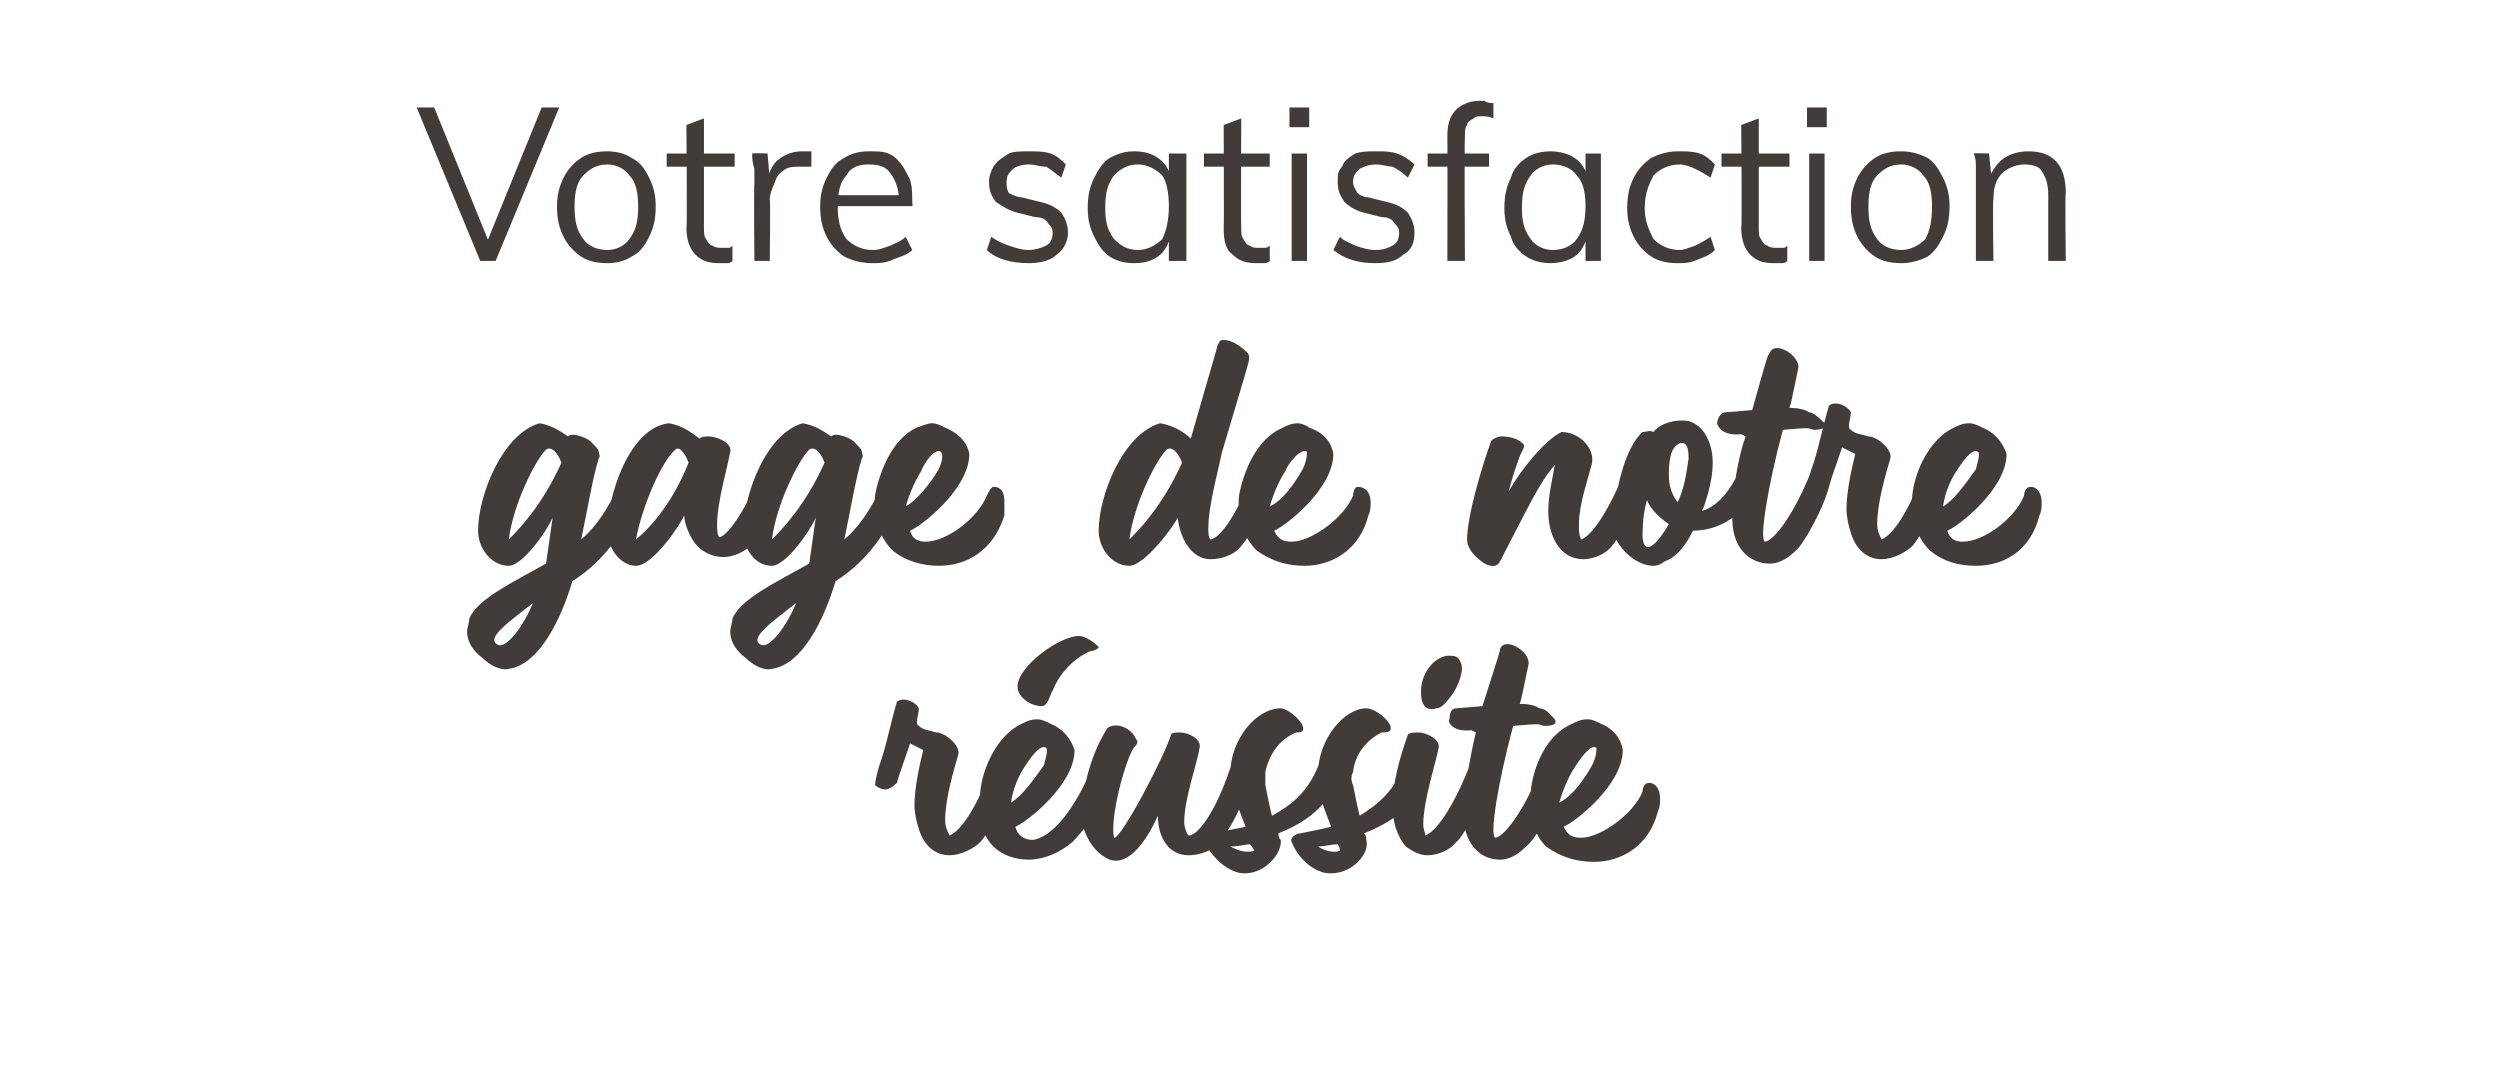
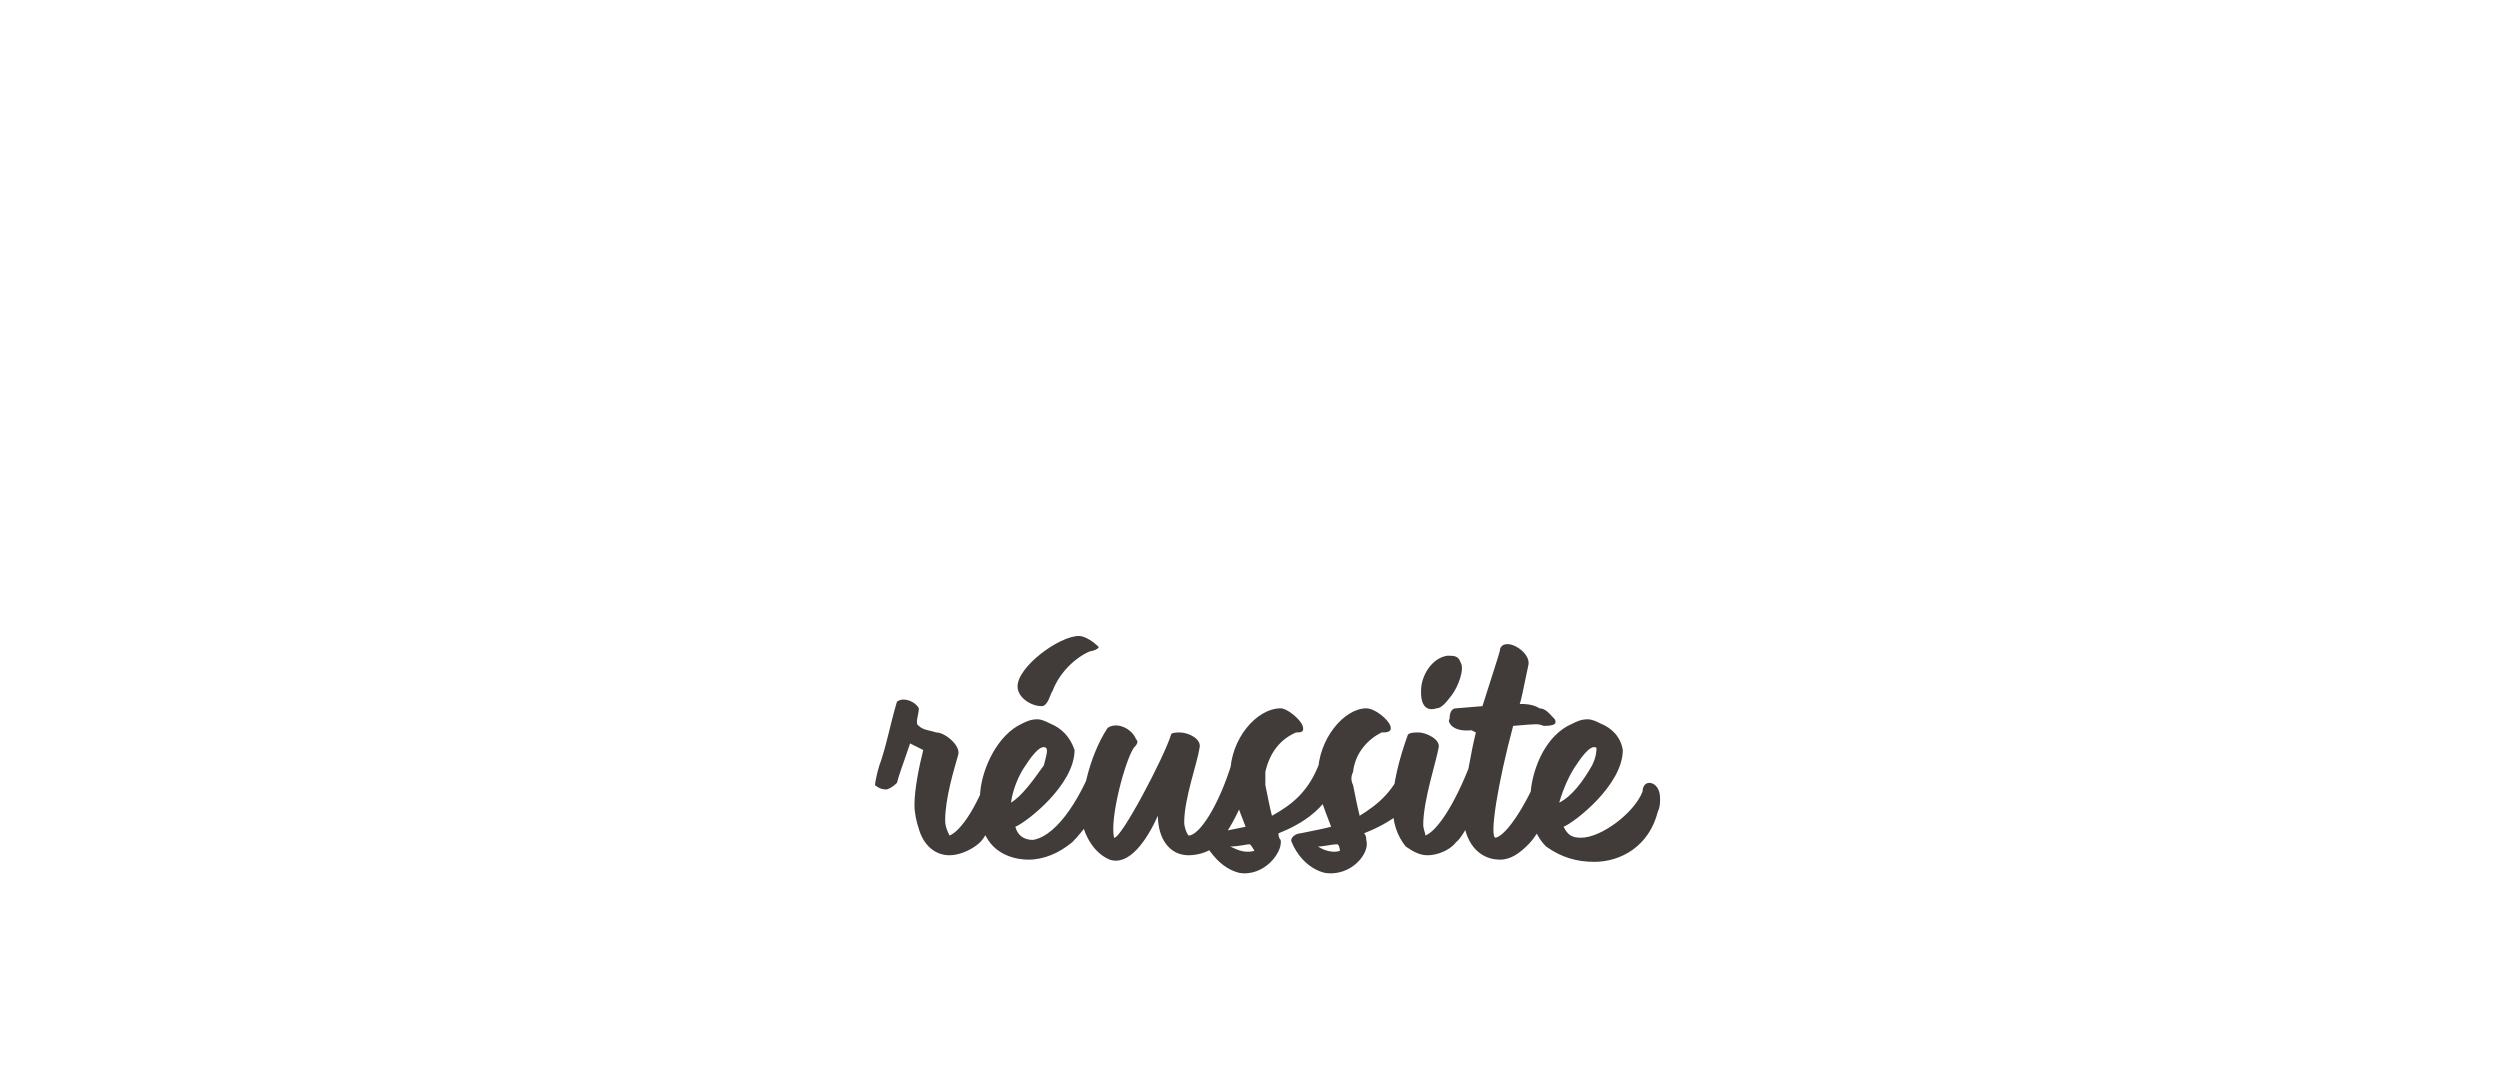
<svg xmlns="http://www.w3.org/2000/svg" version="1.1" width="114px" height="49.5px" viewBox="0 -2 114 49.5" style="top:-2px">
  <desc>Votre satisfaction gage de notre r ussite</desc>
  <defs />
  <g class="svg-paragraph-shading" />
  <g id="Polygon62791">
    <path d="M 41.9 35.8 C 41.8 35.5 41.7 35.1 41.7 34.7 C 41.7 34 41.9 33 42.1 32.2 C 41.9 32.1 41.5 31.9 41.5 31.9 C 41.2 32.8 41 33.3 40.9 33.7 C 40.7 33.9 40.5 34 40.4 34 C 40.1 34 39.9 33.8 39.9 33.8 C 39.9 33.7 40 33.2 40.1 32.9 C 40.4 32.1 40.6 31 40.9 30 C 40.9 30 41 29.9 41.2 29.9 C 41.5 29.9 41.8 30.1 41.9 30.3 C 41.9 30.6 41.7 31 41.9 31.1 C 42.1 31.3 42.4 31.3 42.7 31.4 C 43.1 31.4 43.8 32 43.7 32.4 C 43.5 33.1 43.1 34.4 43.1 35.4 C 43.1 35.7 43.2 35.9 43.3 36.1 C 43.8 35.9 44.6 34.8 45.3 32.7 C 45.4 32.6 45.5 32.4 45.6 32.4 C 46 32.4 46.2 32.6 46.2 33.1 C 46.2 33.2 46.1 33.4 46.1 33.7 C 45.7 34.8 45 36.1 44.7 36.4 C 44.4 36.7 43.8 37 43.3 37 C 42.6 37 42.1 36.5 41.9 35.8 Z M 46.3 35.7 C 46.4 36.1 46.7 36.3 47.1 36.3 C 48.3 36.1 49.4 34.1 49.9 32.7 C 50 32.6 50.1 32.4 50.2 32.4 C 50.6 32.4 50.7 32.6 50.7 33 C 50.7 33.2 50.7 33.3 50.7 33.6 C 50.4 34.6 49.4 35.9 48.9 36.4 C 48.3 36.9 47.6 37.2 46.9 37.2 C 46.3 37.2 45.7 37 45.3 36.6 C 44.7 36 44.6 35.1 44.7 34.1 C 44.8 33 45.5 31.5 46.6 31 C 46.8 30.9 47 30.8 47.3 30.8 C 47.5 30.8 47.7 30.9 47.9 31 C 48.4 31.2 48.8 31.6 49 32.2 C 49 33.8 46.8 35.5 46.3 35.7 Z M 47.7 32.1 C 47.4 31.9 46.9 32.7 46.7 33 C 46.5 33.3 46.2 33.9 46.1 34.6 C 46.6 34.3 47.1 33.6 47.6 32.9 C 47.7 32.5 47.8 32.2 47.7 32.1 Z M 47.5 30.2 C 47 30.2 46.4 29.8 46.4 29.3 C 46.4 28.4 48.3 27 49.2 27 C 49.5 27 49.9 27.3 50.1 27.5 C 50.1 27.6 49.8 27.7 49.7 27.7 C 49 28 48.3 28.7 48 29.5 C 47.9 29.6 47.8 30.2 47.5 30.2 Z M 50.6 37.2 C 49.9 36.9 49.5 36.2 49.3 35.4 C 49.3 34.4 49.6 32.6 50.5 31.2 C 50.9 30.9 51.6 31.2 51.8 31.7 C 51.9 31.8 51.9 31.9 51.7 32.1 C 51.3 32.7 50.6 35.3 50.8 36.2 C 51.1 36.3 53.1 32.5 53.4 31.5 C 53.4 31.4 53.7 31.4 53.8 31.4 C 54.2 31.4 54.8 31.7 54.7 32.1 C 54.6 32.8 54 34.4 54 35.5 C 54 35.7 54.1 36 54.2 36.1 C 54.7 36.1 55.6 34.7 56.2 32.7 C 56.3 32.6 56.4 32.4 56.5 32.4 C 56.9 32.4 57 32.6 57 33.1 C 57 34.1 56.2 35.7 55.6 36.4 C 55.3 36.8 54.7 37 54.2 37 C 53.3 37 52.8 36.2 52.8 35.2 C 52.3 36.3 51.5 37.5 50.6 37.2 Z M 58.4 30.3 C 58.7 30.3 59.3 30.8 59.4 31.1 C 59.5 31.4 59.3 31.4 59.1 31.4 C 58.4 31.7 57.9 32.3 57.7 33.2 C 57.7 33.4 57.7 33.6 57.7 33.8 C 57.8 34.3 57.9 34.8 58 35.2 C 58.9 34.7 59.7 34.1 60.2 32.7 C 60.3 32.4 61.1 32.6 61.1 33 C 60.8 34.8 59.3 35.6 58.3 36 C 58.3 36.1 58.3 36.2 58.4 36.3 C 58.5 36.9 57.6 38 56.5 37.8 C 55.7 37.6 55.2 36.9 54.9 36.4 C 54.9 36.2 55.1 36 55.4 36 C 55.8 35.9 56.3 35.8 56.8 35.7 C 56.5 34.9 56.1 34 56.1 33.3 C 56.1 31.7 57.3 30.3 58.4 30.3 Z M 57 36.5 C 56.8 36.5 56.5 36.6 56.1 36.6 C 56.5 36.8 56.8 36.9 57.2 36.8 C 57.2 36.8 57.1 36.6 57 36.5 Z M 62.3 30.3 C 62.7 30.3 63.3 30.8 63.4 31.1 C 63.5 31.4 63.2 31.4 63 31.4 C 62.4 31.7 61.8 32.3 61.7 33.2 C 61.6 33.4 61.6 33.6 61.7 33.8 C 61.8 34.3 61.9 34.8 62 35.2 C 62.8 34.7 63.6 34.1 64.1 32.7 C 64.2 32.4 65.1 32.6 65 33 C 64.8 34.8 63.2 35.6 62.2 36 C 62.3 36.1 62.3 36.2 62.3 36.3 C 62.5 36.9 61.6 38 60.4 37.8 C 59.6 37.6 59.1 36.9 58.9 36.4 C 58.8 36.2 59.1 36 59.3 36 C 59.8 35.9 60.3 35.8 60.7 35.7 C 60.4 34.9 60 34 60.1 33.3 C 60.1 31.7 61.3 30.3 62.3 30.3 Z M 61 36.5 C 60.7 36.5 60.4 36.6 60.1 36.6 C 60.4 36.8 60.8 36.9 61.1 36.8 C 61.1 36.8 61.1 36.6 61 36.5 Z M 66.6 28.2 C 66.8 28.5 66.5 29.3 66.2 29.7 C 65.9 30.1 65.7 30.3 65.5 30.3 C 65.2 30.4 65 30.3 64.9 30.1 C 64.8 29.9 64.8 29.7 64.8 29.5 C 64.8 28.8 65.3 28 66 27.9 C 66.3 27.9 66.5 27.9 66.6 28.2 Z M 63.5 34.7 C 63.5 33.8 63.8 32.6 64.2 31.5 C 64.3 31.4 64.5 31.4 64.7 31.4 C 65 31.4 65.7 31.7 65.6 32.1 C 65.5 32.7 64.9 34.5 64.9 35.6 C 64.9 35.8 65 36 65 36.1 C 65.5 35.9 66.3 34.8 67.1 32.7 C 67.1 32.6 67.2 32.4 67.4 32.4 C 67.7 32.4 67.9 32.6 67.9 33.1 C 67.9 33.2 67.9 33.4 67.8 33.7 C 67.5 34.7 66.7 36.2 66.4 36.4 C 66.1 36.8 65.5 37 65.1 37 C 64.7 37 64.4 36.8 64.1 36.6 C 64.1 36.6 64.1 36.6 64.1 36.6 C 63.7 36.1 63.5 35.5 63.5 34.7 Z M 67.6 30.2 C 68.4 27.7 68.4 27.7 68.4 27.6 C 68.6 27 69.8 27.7 69.7 28.3 C 69.4 29.7 69.4 29.8 69.3 30.1 C 69.5 30.1 69.9 30.1 70.2 30.3 C 70.5 30.3 70.7 30.6 70.9 30.8 C 71 31 70.9 31.1 70.4 31.1 C 70.1 31 70.2 31 69 31.1 C 68.3 33.7 67.9 36.2 68.2 36.2 C 68.7 36.1 69.7 34.6 70.4 32.7 C 70.4 32.6 70.5 32.4 70.7 32.4 C 71 32.4 71.2 32.6 71.2 33.1 C 71.2 34 70.3 35.9 69.7 36.5 C 69.3 36.9 68.9 37.2 68.4 37.2 C 67.5 37.2 66.7 36.5 66.7 34.9 C 66.8 33.8 67.1 32.2 67.3 31.4 C 67.3 31.4 67.1 31.3 67.1 31.3 C 66.1 31.4 66 30.8 66.1 30.8 C 66.1 30.7 66.1 30.3 66.4 30.3 C 66.4 30.3 67.6 30.2 67.6 30.2 Z M 71.3 35.7 C 71.5 36.1 71.7 36.2 72.1 36.2 C 73 36.2 74.5 35.1 74.9 34.1 C 74.9 33.9 75 33.7 75.2 33.7 C 75.5 33.7 75.7 34 75.7 34.4 C 75.7 34.6 75.7 34.8 75.6 35 C 75.2 36.6 73.9 37.3 72.7 37.3 C 71.9 37.3 71.2 37.1 70.5 36.6 C 69.9 36 69.7 35.1 69.8 34.1 C 69.9 33 70.5 31.5 71.7 31 C 71.9 30.9 72.1 30.8 72.4 30.8 C 72.6 30.8 72.8 30.9 73 31 C 73.5 31.2 73.9 31.6 74 32.2 C 74 33.8 71.8 35.5 71.3 35.7 Z M 72.8 32.1 C 72.5 31.9 72 32.7 71.8 33 C 71.6 33.3 71.3 33.9 71.1 34.6 C 71.7 34.3 72.2 33.6 72.6 32.9 C 72.8 32.5 72.8 32.2 72.8 32.1 Z " stroke="none" fill="#413c3a" />
  </g>
  <g id="Polygon62790">
-     <path d="M 26.5 22.6 C 27.1 22.1 27.9 21.1 28.6 19.2 C 28.6 19.1 28.7 18.9 28.9 18.9 C 29.2 18.9 29.4 19.1 29.4 19.5 C 29.4 19.7 29.3 19.9 29.3 20.2 C 28.7 21.9 27.7 23.5 26.1 24.5 C 25.6 26.2 24.6 28.3 23.2 28.5 C 22.8 28.6 22.3 28.3 22 28 C 21.6 27.7 21.3 27.3 21.3 26.8 C 21.3 26.6 21.4 26.4 21.4 26.2 C 21.8 25.3 23.3 24.6 24.9 23.7 C 24.9 23.7 25.2 21.6 25.2 21.6 C 24.9 22.3 23.8 23.8 23.2 23.8 C 22.4 23.8 21.8 23 21.8 22.2 C 21.8 20.6 22.9 17.8 24.6 17.3 C 25.2 17.4 25.6 17.7 25.9 17.9 C 26 17.8 26.2 17.8 26.5 17.9 C 26.8 18 26.9 18.1 27 18.2 C 27.2 18.4 27.3 18.5 27.3 18.6 C 27.3 18.7 27.4 18.8 27.3 18.9 C 27.3 18.9 27.3 18.9 27.3 18.9 C 27 19.9 26.8 21.2 26.5 22.6 Z M 23.2 22.6 C 23.6 22.2 24.7 21.1 25.6 19.1 C 25.5 18.8 25.2 18.3 24.9 18.5 C 24.4 19 23.4 21 23.2 22.6 Z M 24.3 25.5 C 23.3 26.3 22.1 27.1 22.7 27.4 C 23.1 27.6 23.9 26.5 24.3 25.5 Z M 31.9 18 C 32 17.9 32.2 17.9 32.3 17.9 C 32.7 17.9 33.4 18.2 33.3 18.6 C 33.2 19.2 32.7 20.9 32.7 21.9 C 32.7 22.1 32.7 22.4 32.8 22.5 C 33.3 22.4 34.3 20.7 34.8 19.2 C 34.8 19.1 34.9 18.9 35.1 18.9 C 35.4 18.8 35.8 19 35.6 19.8 C 35.3 21.1 34.4 22.6 34.2 22.9 C 33.9 23.2 33.4 23.4 33 23.4 C 32.5 23.4 32.1 23.2 31.8 22.9 C 31.5 22.6 31.2 21.9 31.2 21.5 C 31.1 21.8 29.8 23.8 29 23.8 C 28.3 23.8 27.7 23 27.7 22.2 C 27.7 20.6 28.7 17.5 30.5 17.3 C 31.1 17.4 31.5 17.7 31.9 18 Z M 29 22.6 C 29.5 22.2 30.6 21.1 31.4 19.1 C 31.3 18.8 31 18.3 30.8 18.5 C 30.2 19 29.3 21 29 22.6 Z M 38.5 22.6 C 39.1 22.1 39.9 21.1 40.6 19.2 C 40.6 19.1 40.7 18.9 40.9 18.9 C 41.2 18.9 41.4 19.1 41.4 19.5 C 41.4 19.7 41.3 19.9 41.3 20.2 C 40.7 21.9 39.7 23.5 38.1 24.5 C 37.6 26.2 36.6 28.3 35.2 28.5 C 34.8 28.6 34.3 28.3 34 28 C 33.6 27.7 33.3 27.3 33.3 26.8 C 33.3 26.6 33.4 26.4 33.4 26.2 C 33.8 25.3 35.3 24.6 36.9 23.7 C 36.9 23.7 37.2 21.6 37.2 21.6 C 36.9 22.3 35.8 23.8 35.2 23.8 C 34.4 23.8 33.9 23 33.9 22.2 C 33.9 20.6 34.9 17.8 36.6 17.3 C 37.2 17.4 37.6 17.7 37.9 17.9 C 38 17.8 38.2 17.8 38.5 17.9 C 38.8 18 38.9 18.1 39 18.2 C 39.2 18.4 39.3 18.5 39.3 18.6 C 39.3 18.7 39.4 18.8 39.3 18.9 C 39.3 18.9 39.3 18.9 39.3 18.9 C 39 19.9 38.8 21.2 38.5 22.6 Z M 35.2 22.6 C 35.6 22.2 36.7 21.1 37.6 19.1 C 37.5 18.8 37.2 18.3 36.9 18.5 C 36.4 19 35.4 21 35.2 22.6 Z M 36.3 25.5 C 35.3 26.3 34.1 27.1 34.7 27.4 C 35.1 27.6 35.9 26.5 36.3 25.5 Z M 41.5 22.2 C 41.6 22.6 41.9 22.7 42.2 22.7 C 43.2 22.7 44.6 21.6 45 20.6 C 45.1 20.4 45.2 20.2 45.3 20.2 C 45.7 20.2 45.8 20.5 45.8 20.9 C 45.8 21.1 45.8 21.3 45.8 21.5 C 45.3 23.1 44.1 23.8 42.8 23.8 C 42.1 23.8 41.3 23.6 40.7 23.1 C 40.1 22.5 39.8 21.6 39.9 20.6 C 40.1 19.5 40.7 18 41.8 17.5 C 42.1 17.4 42.3 17.3 42.5 17.3 C 42.7 17.3 42.9 17.4 43.1 17.5 C 43.6 17.7 44.1 18.1 44.2 18.7 C 44.2 20.3 42 22 41.5 22.2 Z M 42.9 18.6 C 42.6 18.4 42.1 19.2 42 19.5 C 41.8 19.8 41.5 20.4 41.3 21.1 C 41.8 20.8 42.4 20.1 42.8 19.4 C 43 19 43 18.7 42.9 18.6 Z M 54.3 18 C 55.3 14.5 55.5 13.9 55.5 13.8 C 55.6 13.6 55.6 13.5 55.8 13.5 C 56.1 13.5 56.5 13.7 56.9 14.1 C 57 14.3 57 14.3 56.8 15 C 56.8 15 55.7 18.7 55.7 18.7 C 55.6 19.3 55.1 21 55.1 22.1 C 55.1 22.3 55.1 22.5 55.2 22.6 C 55.8 22.5 56.8 20.7 57.2 19.2 C 57.3 19.1 57.4 18.9 57.5 18.9 C 57.9 18.9 58.1 19.1 58 19.6 C 58 20.5 57.2 22.2 56.6 22.9 C 56.3 23.3 55.7 23.5 55.2 23.5 C 54.3 23.5 53.8 22.5 53.7 21.6 C 53.6 21.9 52.2 23.8 51.5 23.8 C 50.7 23.8 50.1 23 50.1 22.2 C 50.1 20.6 51.2 17.8 52.9 17.3 C 53.5 17.4 54 17.7 54.3 18 Z M 51.5 22.6 C 51.9 22.2 53 21.1 53.9 19.1 C 53.8 18.8 53.5 18.3 53.2 18.5 C 52.7 19 51.7 21 51.5 22.6 Z M 58.1 22.2 C 58.3 22.6 58.5 22.7 58.9 22.7 C 59.8 22.7 61.3 21.6 61.7 20.6 C 61.7 20.4 61.8 20.2 61.9 20.2 C 62.3 20.2 62.5 20.5 62.5 20.9 C 62.5 21.1 62.5 21.3 62.4 21.5 C 62 23.1 60.7 23.8 59.5 23.8 C 58.7 23.8 58 23.6 57.3 23.1 C 56.7 22.5 56.4 21.6 56.5 20.6 C 56.7 19.5 57.3 18 58.5 17.5 C 58.7 17.4 58.9 17.3 59.2 17.3 C 59.3 17.3 59.6 17.4 59.7 17.5 C 60.3 17.7 60.7 18.1 60.8 18.7 C 60.8 20.3 58.6 22 58.1 22.2 Z M 59.6 18.6 C 59.3 18.4 58.7 19.2 58.6 19.5 C 58.4 19.8 58.1 20.4 57.9 21.1 C 58.5 20.8 59 20.1 59.4 19.4 C 59.6 19 59.6 18.7 59.6 18.6 Z M 70.6 21.3 C 70.6 20.6 70.8 19.8 70.9 19.2 C 70.2 20 69.7 21.1 68.4 23.6 C 68.3 23.8 68.1 23.9 67.7 23.7 C 67.4 23.5 66.9 23.1 66.9 22.6 C 66.9 21.5 67.6 19.2 68 18.1 C 68.1 18 68.3 17.9 68.5 17.9 C 68.8 17.9 69.3 18 69.5 18.3 C 69.5 18.4 69.5 18.4 69.3 18.8 C 69.2 19.1 69 19.6 68.8 20.4 C 69.3 19.5 70.4 18.1 71.2 17.7 C 72 17.7 72.7 18.4 72.6 19.1 C 72.4 19.9 72 21 72 21.9 C 72 22.2 72 22.4 72.1 22.6 C 72.7 22.4 73.6 20.8 74.2 19.2 C 74.2 19.1 74.3 18.9 74.4 18.9 C 74.8 18.9 75 19.1 75 19.5 C 74.9 20.4 74.1 22.2 73.5 22.9 C 73.2 23.3 72.6 23.5 72.2 23.5 C 71.1 23.5 70.6 22.4 70.6 21.3 Z M 78.1 19.1 C 78.1 19.8 77.9 20.5 77.7 21.1 C 77.7 21.1 77.6 21.3 77.6 21.3 C 78.4 21.1 79.1 20.1 79.4 19.2 C 79.5 19 79.6 18.9 79.8 18.9 C 80 18.9 80.3 19.2 80.2 19.6 C 80 21.2 78.6 22.2 77.2 22.2 C 76.9 22.8 76.5 23.4 75.9 23.6 C 75.8 23.7 75.6 23.8 75.4 23.8 C 74.7 23.8 74 23.2 73.7 22.6 C 73.6 22.4 73.6 22.1 73.6 21.8 C 73.6 20.5 74.1 18.4 74.9 17.7 C 75.1 17.7 75.2 17.6 75.4 17.7 C 75.4 17.7 75.4 17.7 75.4 17.7 C 75.7 17.3 76.4 17.1 77 17.2 C 77.7 17.4 78.1 18.2 78.1 19.1 Z M 76.7 18.2 C 76.5 18.2 76.3 18.4 76.2 18.7 C 76.1 19.1 76.1 19.4 76.1 19.7 C 76.1 20.1 76.2 20.5 76.5 20.9 C 76.8 20.3 76.9 19.6 77 18.9 C 77 18.4 76.9 18.2 76.7 18.2 Z M 74.9 22.5 C 75 23.5 75.7 22.6 76.1 21.9 C 75.8 21.7 75.3 21.3 75.1 20.8 C 75 21.2 74.9 21.6 74.9 22.5 Z M 79.9 16.7 C 80.6 14.2 80.6 14.2 80.7 14.1 C 80.9 13.5 82.1 14.2 82 14.8 C 81.7 16.2 81.7 16.3 81.6 16.6 C 81.7 16.6 82.2 16.6 82.5 16.8 C 82.7 16.8 83 17.1 83.2 17.3 C 83.3 17.5 83.1 17.6 82.7 17.6 C 82.4 17.5 82.5 17.5 81.3 17.6 C 80.6 20.2 80.2 22.7 80.5 22.7 C 81 22.6 82 21.1 82.7 19.2 C 82.7 19.1 82.8 18.9 82.9 18.9 C 83.3 18.9 83.5 19.1 83.5 19.6 C 83.5 20.5 82.5 22.4 82 23 C 81.6 23.4 81.2 23.7 80.7 23.7 C 79.8 23.7 78.9 23 79 21.4 C 79 20.3 79.3 18.7 79.6 17.9 C 79.6 17.9 79.4 17.8 79.4 17.8 C 78.4 17.9 78.3 17.3 78.3 17.3 C 78.3 17.2 78.4 16.8 78.7 16.8 C 78.7 16.8 79.9 16.7 79.9 16.7 Z M 84.4 22.3 C 84.3 22 84.2 21.6 84.2 21.2 C 84.2 20.5 84.4 19.5 84.6 18.7 C 84.4 18.6 84 18.4 84 18.4 C 83.7 19.3 83.5 19.8 83.4 20.2 C 83.2 20.4 83 20.5 82.9 20.5 C 82.6 20.5 82.4 20.3 82.4 20.3 C 82.4 20.2 82.5 19.7 82.6 19.4 C 82.9 18.6 83.1 17.5 83.4 16.5 C 83.4 16.5 83.5 16.4 83.7 16.4 C 84 16.4 84.3 16.6 84.4 16.8 C 84.4 17.1 84.2 17.5 84.4 17.6 C 84.6 17.8 84.9 17.8 85.2 17.9 C 85.6 17.9 86.3 18.5 86.2 18.9 C 86 19.6 85.6 20.9 85.6 21.9 C 85.6 22.2 85.7 22.4 85.8 22.6 C 86.3 22.4 87.1 21.3 87.8 19.2 C 87.9 19.1 88 18.9 88.1 18.9 C 88.5 18.9 88.7 19.1 88.7 19.6 C 88.7 19.7 88.6 19.9 88.6 20.2 C 88.2 21.3 87.5 22.6 87.2 22.9 C 86.9 23.2 86.3 23.5 85.8 23.5 C 85.1 23.5 84.6 23 84.4 22.3 Z M 88.8 22.2 C 88.9 22.6 89.2 22.7 89.5 22.7 C 90.5 22.7 91.9 21.6 92.3 20.6 C 92.3 20.4 92.4 20.2 92.6 20.2 C 92.9 20.2 93.1 20.5 93.1 20.9 C 93.1 21.1 93.1 21.3 93 21.5 C 92.6 23.1 91.4 23.8 90.1 23.8 C 89.3 23.8 88.6 23.6 88 23.1 C 87.4 22.5 87.1 21.6 87.2 20.6 C 87.3 19.5 88 18 89.1 17.5 C 89.3 17.4 89.5 17.3 89.8 17.3 C 90 17.3 90.2 17.4 90.4 17.5 C 90.9 17.7 91.3 18.1 91.5 18.7 C 91.5 20.3 89.3 22 88.8 22.2 Z M 90.2 18.6 C 89.9 18.4 89.4 19.2 89.2 19.5 C 89 19.8 88.7 20.4 88.6 21.1 C 89.1 20.8 89.6 20.1 90.1 19.4 C 90.2 19 90.3 18.7 90.2 18.6 Z " stroke="none" fill="#413c3a" />
-   </g>
+     </g>
  <g id="Polygon62789">
-     <path d="M 21.9 9.9 L 19 2.9 L 19.8 2.9 L 22.4 9.3 L 22.1 9.3 L 24.7 2.9 L 25.5 2.9 L 22.6 9.9 L 21.9 9.9 Z M 27.7 10 C 27.2 10 26.8 9.9 26.5 9.7 C 26.2 9.5 25.9 9.2 25.7 8.8 C 25.5 8.4 25.4 8 25.4 7.4 C 25.4 6.9 25.5 6.5 25.7 6.1 C 25.9 5.7 26.2 5.4 26.5 5.2 C 26.8 5 27.2 4.9 27.7 4.9 C 28.1 4.9 28.5 5 28.8 5.2 C 29.2 5.4 29.4 5.7 29.6 6.1 C 29.8 6.5 29.9 6.9 29.9 7.4 C 29.9 8 29.8 8.4 29.6 8.8 C 29.4 9.2 29.2 9.5 28.8 9.7 C 28.5 9.9 28.1 10 27.7 10 Z M 27.7 9.4 C 28.1 9.4 28.5 9.2 28.7 8.9 C 29 8.5 29.1 8.1 29.1 7.4 C 29.1 6.8 29 6.3 28.7 6 C 28.5 5.7 28.1 5.5 27.7 5.5 C 27.2 5.5 26.9 5.7 26.6 6 C 26.3 6.3 26.2 6.8 26.2 7.4 C 26.2 8.1 26.3 8.5 26.6 8.9 C 26.8 9.2 27.2 9.4 27.7 9.4 Z M 30.4 5.6 L 30.4 5 L 33.5 5 L 33.5 5.6 L 30.4 5.6 Z M 33.4 9.2 C 33.4 9.2 33.4 9.9 33.4 9.9 C 33.3 10 33.2 10 33.1 10 C 33 10 32.9 10 32.8 10 C 32.3 10 32 9.9 31.7 9.6 C 31.5 9.4 31.3 9 31.3 8.4 C 31.34 8.43 31.3 3.7 31.3 3.7 L 32.1 3.4 C 32.1 3.4 32.1 8.33 32.1 8.3 C 32.1 8.6 32.1 8.8 32.2 8.9 C 32.3 9.1 32.4 9.2 32.5 9.2 C 32.6 9.3 32.8 9.3 32.9 9.3 C 33 9.3 33.1 9.3 33.2 9.3 C 33.3 9.3 33.3 9.3 33.4 9.2 Z M 34.4 9.9 C 34.4 9.9 34.37 6.37 34.4 6.4 C 34.4 6.1 34.4 5.9 34.4 5.7 C 34.3 5.4 34.3 5.2 34.3 5 C 34.3 4.97 35 5 35 5 L 35.1 6.2 C 35.1 6.2 35.02 6.17 35 6.2 C 35.1 5.7 35.3 5.4 35.6 5.2 C 35.9 5 36.2 4.9 36.6 4.9 C 36.7 4.9 36.7 4.9 36.8 4.9 C 36.9 4.9 36.9 4.9 37 4.9 C 37 4.9 37 5.6 37 5.6 C 36.8 5.6 36.7 5.6 36.5 5.6 C 36.2 5.6 35.9 5.6 35.7 5.8 C 35.5 5.9 35.4 6.1 35.3 6.4 C 35.2 6.6 35.1 6.9 35.1 7.1 C 35.14 7.11 35.1 9.9 35.1 9.9 L 34.4 9.9 Z M 41.6 9.4 C 41.4 9.6 41.1 9.7 40.8 9.8 C 40.4 10 40.1 10 39.8 10 C 39.3 10 38.9 9.9 38.5 9.7 C 38.2 9.5 37.9 9.2 37.7 8.8 C 37.5 8.4 37.4 8 37.4 7.4 C 37.4 6.9 37.5 6.5 37.7 6.1 C 37.9 5.7 38.1 5.4 38.5 5.2 C 38.8 5 39.2 4.9 39.6 4.9 C 40.1 4.9 40.4 4.9 40.7 5.1 C 41 5.3 41.2 5.6 41.4 6 C 41.6 6.3 41.6 6.8 41.6 7.3 C 41.64 7.29 41.6 7.4 41.6 7.4 L 38.1 7.4 L 38.1 6.9 L 41.2 6.9 C 41.2 6.9 40.97 7.28 41 7.3 C 41 6.7 40.9 6.3 40.6 5.9 C 40.4 5.6 40.1 5.5 39.6 5.5 C 39.2 5.5 38.8 5.6 38.6 6 C 38.3 6.3 38.2 6.8 38.2 7.4 C 38.2 8 38.3 8.5 38.6 8.9 C 38.9 9.2 39.3 9.4 39.8 9.4 C 40.1 9.4 40.3 9.3 40.6 9.2 C 40.8 9.1 41.1 9 41.3 8.8 C 41.3 8.8 41.6 9.4 41.6 9.4 Z M 46.9 10 C 46.1 10 45.4 9.8 45 9.4 C 45 9.4 45.2 8.8 45.2 8.8 C 45.5 9 45.7 9.1 46 9.2 C 46.3 9.3 46.6 9.4 46.9 9.4 C 47.2 9.4 47.5 9.3 47.7 9.2 C 47.9 9.1 48 8.9 48 8.6 C 48 8.4 47.9 8.3 47.8 8.2 C 47.7 8 47.5 7.9 47.2 7.9 C 47.2 7.9 46.4 7.7 46.4 7.7 C 46 7.6 45.7 7.4 45.4 7.2 C 45.2 6.9 45.1 6.7 45.1 6.3 C 45.1 6 45.2 5.8 45.3 5.6 C 45.5 5.3 45.7 5.2 46 5 C 46.2 4.9 46.6 4.9 46.9 4.9 C 47.3 4.9 47.6 4.9 47.9 5 C 48.2 5.1 48.4 5.3 48.6 5.5 C 48.6 5.5 48.4 6.1 48.4 6.1 C 48.1 5.9 47.9 5.7 47.7 5.6 C 47.4 5.6 47.2 5.5 46.9 5.5 C 46.6 5.5 46.3 5.6 46.2 5.7 C 46 5.9 45.9 6 45.9 6.3 C 45.9 6.5 45.9 6.6 46 6.8 C 46.2 6.9 46.4 7 46.6 7 C 46.6 7 47.4 7.2 47.4 7.2 C 47.9 7.3 48.2 7.5 48.4 7.7 C 48.6 8 48.7 8.3 48.7 8.6 C 48.7 9 48.5 9.4 48.2 9.6 C 47.9 9.9 47.4 10 46.9 10 Z M 51.7 10 C 51.3 10 50.9 9.9 50.6 9.7 C 50.3 9.5 50.1 9.2 49.9 8.8 C 49.7 8.4 49.6 8 49.6 7.5 C 49.6 6.9 49.7 6.5 49.9 6.1 C 50.1 5.7 50.3 5.4 50.6 5.2 C 51 5 51.3 4.9 51.7 4.9 C 52.2 4.9 52.5 5 52.8 5.2 C 53.1 5.4 53.3 5.7 53.4 6.1 C 53.45 6.15 53.3 6.2 53.3 6.2 L 53.3 5 L 54.1 5 L 54.1 9.9 L 53.3 9.9 L 53.3 8.7 C 53.3 8.7 53.45 8.72 53.4 8.7 C 53.3 9.1 53.1 9.5 52.8 9.7 C 52.5 9.9 52.2 10 51.7 10 Z M 51.9 9.4 C 52.3 9.4 52.7 9.2 53 8.9 C 53.2 8.5 53.3 8 53.3 7.4 C 53.3 6.8 53.2 6.3 53 6 C 52.7 5.7 52.3 5.5 51.9 5.5 C 51.4 5.5 51.1 5.7 50.8 6 C 50.5 6.4 50.4 6.8 50.4 7.5 C 50.4 8.1 50.5 8.5 50.8 8.9 C 51.1 9.2 51.4 9.4 51.9 9.4 Z M 54.9 5.6 L 54.9 5 L 57.9 5 L 57.9 5.6 L 54.9 5.6 Z M 57.9 9.2 C 57.9 9.2 57.9 9.9 57.9 9.9 C 57.8 10 57.7 10 57.6 10 C 57.5 10 57.4 10 57.3 10 C 56.8 10 56.5 9.9 56.2 9.6 C 55.9 9.4 55.8 9 55.8 8.4 C 55.82 8.43 55.8 3.7 55.8 3.7 L 56.6 3.4 C 56.6 3.4 56.58 8.33 56.6 8.3 C 56.6 8.6 56.6 8.8 56.7 8.9 C 56.8 9.1 56.9 9.2 57 9.2 C 57.1 9.3 57.2 9.3 57.4 9.3 C 57.5 9.3 57.6 9.3 57.7 9.3 C 57.7 9.3 57.8 9.3 57.9 9.2 Z M 58.9 9.9 L 58.9 5 L 59.6 5 L 59.6 9.9 L 58.9 9.9 Z M 58.8 2.9 L 59.7 2.9 L 59.7 3.8 L 58.8 3.8 L 58.8 2.9 Z M 62.7 10 C 61.9 10 61.3 9.8 60.8 9.4 C 60.8 9.4 61.1 8.8 61.1 8.8 C 61.3 9 61.6 9.1 61.8 9.2 C 62.1 9.3 62.4 9.4 62.7 9.4 C 63.1 9.4 63.3 9.3 63.5 9.2 C 63.7 9.1 63.8 8.9 63.8 8.6 C 63.8 8.4 63.7 8.3 63.6 8.2 C 63.5 8 63.3 7.9 63 7.9 C 63 7.9 62.2 7.7 62.2 7.7 C 61.8 7.6 61.5 7.4 61.3 7.2 C 61.1 6.9 61 6.7 61 6.3 C 61 6 61 5.8 61.2 5.6 C 61.3 5.3 61.5 5.2 61.8 5 C 62.1 4.9 62.4 4.9 62.8 4.9 C 63.1 4.9 63.4 4.9 63.7 5 C 64 5.1 64.3 5.3 64.5 5.5 C 64.5 5.5 64.2 6.1 64.2 6.1 C 64 5.9 63.7 5.7 63.5 5.6 C 63.3 5.6 63 5.5 62.8 5.5 C 62.4 5.5 62.2 5.6 62 5.7 C 61.8 5.9 61.7 6 61.7 6.3 C 61.7 6.5 61.8 6.6 61.9 6.8 C 62 6.9 62.2 7 62.4 7 C 62.4 7 63.2 7.2 63.2 7.2 C 63.7 7.3 64 7.5 64.2 7.7 C 64.4 8 64.5 8.3 64.5 8.6 C 64.5 9 64.4 9.4 64 9.6 C 63.7 9.9 63.3 10 62.7 10 Z M 65.1 5.6 L 65.1 5 L 67.9 5 L 67.9 5.6 L 65.1 5.6 Z M 68.1 3.4 C 67.9 3.3 67.7 3.3 67.6 3.3 C 67.4 3.3 67.3 3.3 67.2 3.4 C 67 3.5 66.9 3.6 66.9 3.7 C 66.8 3.8 66.8 4 66.8 4.3 C 66.77 4.31 66.8 9.9 66.8 9.9 L 66 9.9 C 66 9.9 66.01 4.21 66 4.2 C 66 3.7 66.1 3.3 66.4 3 C 66.6 2.8 67 2.6 67.4 2.6 C 67.5 2.6 67.6 2.6 67.7 2.6 C 67.8 2.7 68 2.7 68.1 2.7 C 68.1 2.7 68.1 3.4 68.1 3.4 Z M 70.7 10 C 70.3 10 69.9 9.9 69.6 9.7 C 69.3 9.5 69 9.2 68.9 8.8 C 68.7 8.4 68.6 8 68.6 7.5 C 68.6 6.9 68.7 6.5 68.9 6.1 C 69 5.7 69.3 5.4 69.6 5.2 C 69.9 5 70.3 4.9 70.7 4.9 C 71.1 4.9 71.5 5 71.8 5.2 C 72.1 5.4 72.3 5.7 72.4 6.1 C 72.41 6.15 72.3 6.2 72.3 6.2 L 72.3 5 L 73 5 L 73 9.9 L 72.3 9.9 L 72.3 8.7 C 72.3 8.7 72.41 8.72 72.4 8.7 C 72.3 9.1 72.1 9.5 71.8 9.7 C 71.5 9.9 71.1 10 70.7 10 Z M 70.8 9.4 C 71.3 9.4 71.7 9.2 71.9 8.9 C 72.2 8.5 72.3 8 72.3 7.4 C 72.3 6.8 72.2 6.3 71.9 6 C 71.7 5.7 71.3 5.5 70.8 5.5 C 70.4 5.5 70 5.7 69.8 6 C 69.5 6.4 69.4 6.8 69.4 7.5 C 69.4 8.1 69.5 8.5 69.8 8.9 C 70 9.2 70.4 9.4 70.8 9.4 Z M 76.5 10 C 76 10 75.6 9.9 75.3 9.7 C 75 9.5 74.7 9.2 74.5 8.8 C 74.3 8.4 74.2 8 74.2 7.5 C 74.2 6.9 74.3 6.5 74.5 6.1 C 74.7 5.7 75 5.4 75.3 5.2 C 75.7 5 76.1 4.9 76.5 4.9 C 76.9 4.9 77.2 4.9 77.5 5 C 77.8 5.1 78 5.3 78.2 5.5 C 78.2 5.5 78 6.1 78 6.1 C 77.7 5.9 77.5 5.8 77.3 5.7 C 77.1 5.6 76.8 5.5 76.6 5.5 C 76.1 5.5 75.7 5.7 75.4 6 C 75.2 6.4 75 6.8 75 7.5 C 75 8.1 75.2 8.5 75.4 8.9 C 75.7 9.2 76.1 9.4 76.6 9.4 C 76.8 9.4 77 9.3 77.3 9.2 C 77.5 9.1 77.7 9 78 8.8 C 78 8.8 78.2 9.4 78.2 9.4 C 78 9.6 77.8 9.7 77.5 9.8 C 77.1 10 76.8 10 76.5 10 Z M 78.5 5.6 L 78.5 5 L 81.6 5 L 81.6 5.6 L 78.5 5.6 Z M 81.5 9.2 C 81.5 9.2 81.5 9.9 81.5 9.9 C 81.4 10 81.3 10 81.2 10 C 81.1 10 81 10 80.9 10 C 80.4 10 80.1 9.9 79.8 9.6 C 79.6 9.4 79.4 9 79.4 8.4 C 79.44 8.43 79.4 3.7 79.4 3.7 L 80.2 3.4 C 80.2 3.4 80.2 8.33 80.2 8.3 C 80.2 8.6 80.2 8.8 80.3 8.9 C 80.4 9.1 80.5 9.2 80.6 9.2 C 80.7 9.3 80.9 9.3 81 9.3 C 81.1 9.3 81.2 9.3 81.3 9.3 C 81.4 9.3 81.4 9.3 81.5 9.2 Z M 82.5 9.9 L 82.5 5 L 83.2 5 L 83.2 9.9 L 82.5 9.9 Z M 82.4 2.9 L 83.3 2.9 L 83.3 3.8 L 82.4 3.8 L 82.4 2.9 Z M 86.7 10 C 86.2 10 85.8 9.9 85.5 9.7 C 85.2 9.5 84.9 9.2 84.7 8.8 C 84.5 8.4 84.4 8 84.4 7.4 C 84.4 6.9 84.5 6.5 84.7 6.1 C 84.9 5.7 85.2 5.4 85.5 5.2 C 85.8 5 86.2 4.9 86.7 4.9 C 87.1 4.9 87.5 5 87.9 5.2 C 88.2 5.4 88.4 5.7 88.6 6.1 C 88.8 6.5 88.9 6.9 88.9 7.4 C 88.9 8 88.8 8.4 88.6 8.8 C 88.4 9.2 88.2 9.5 87.9 9.7 C 87.5 9.9 87.1 10 86.7 10 Z M 86.7 9.4 C 87.1 9.4 87.5 9.2 87.8 8.9 C 88 8.5 88.1 8.1 88.1 7.4 C 88.1 6.8 88 6.3 87.7 6 C 87.5 5.7 87.1 5.5 86.7 5.5 C 86.2 5.5 85.9 5.7 85.6 6 C 85.3 6.3 85.2 6.8 85.2 7.4 C 85.2 8.1 85.3 8.5 85.6 8.9 C 85.8 9.2 86.2 9.4 86.7 9.4 Z M 90.1 9.9 C 90.1 9.9 90.1 6.37 90.1 6.4 C 90.1 6.1 90.1 5.9 90.1 5.7 C 90.1 5.4 90.1 5.2 90 5 C 90.02 4.97 90.7 5 90.7 5 L 90.8 6 C 90.8 6 90.74 6.08 90.7 6.1 C 90.9 5.7 91.1 5.4 91.4 5.2 C 91.7 5 92.1 4.9 92.5 4.9 C 93.6 4.9 94.2 5.5 94.2 6.8 C 94.16 6.82 94.2 9.9 94.2 9.9 L 93.4 9.9 C 93.4 9.9 93.4 6.86 93.4 6.9 C 93.4 6.4 93.3 6.1 93.1 5.8 C 93 5.6 92.7 5.5 92.3 5.5 C 91.9 5.5 91.5 5.7 91.3 5.9 C 91 6.2 90.9 6.6 90.9 7.1 C 90.86 7.1 90.9 9.9 90.9 9.9 L 90.1 9.9 Z " stroke="none" fill="#413c3a" />
-   </g>
+     </g>
</svg>